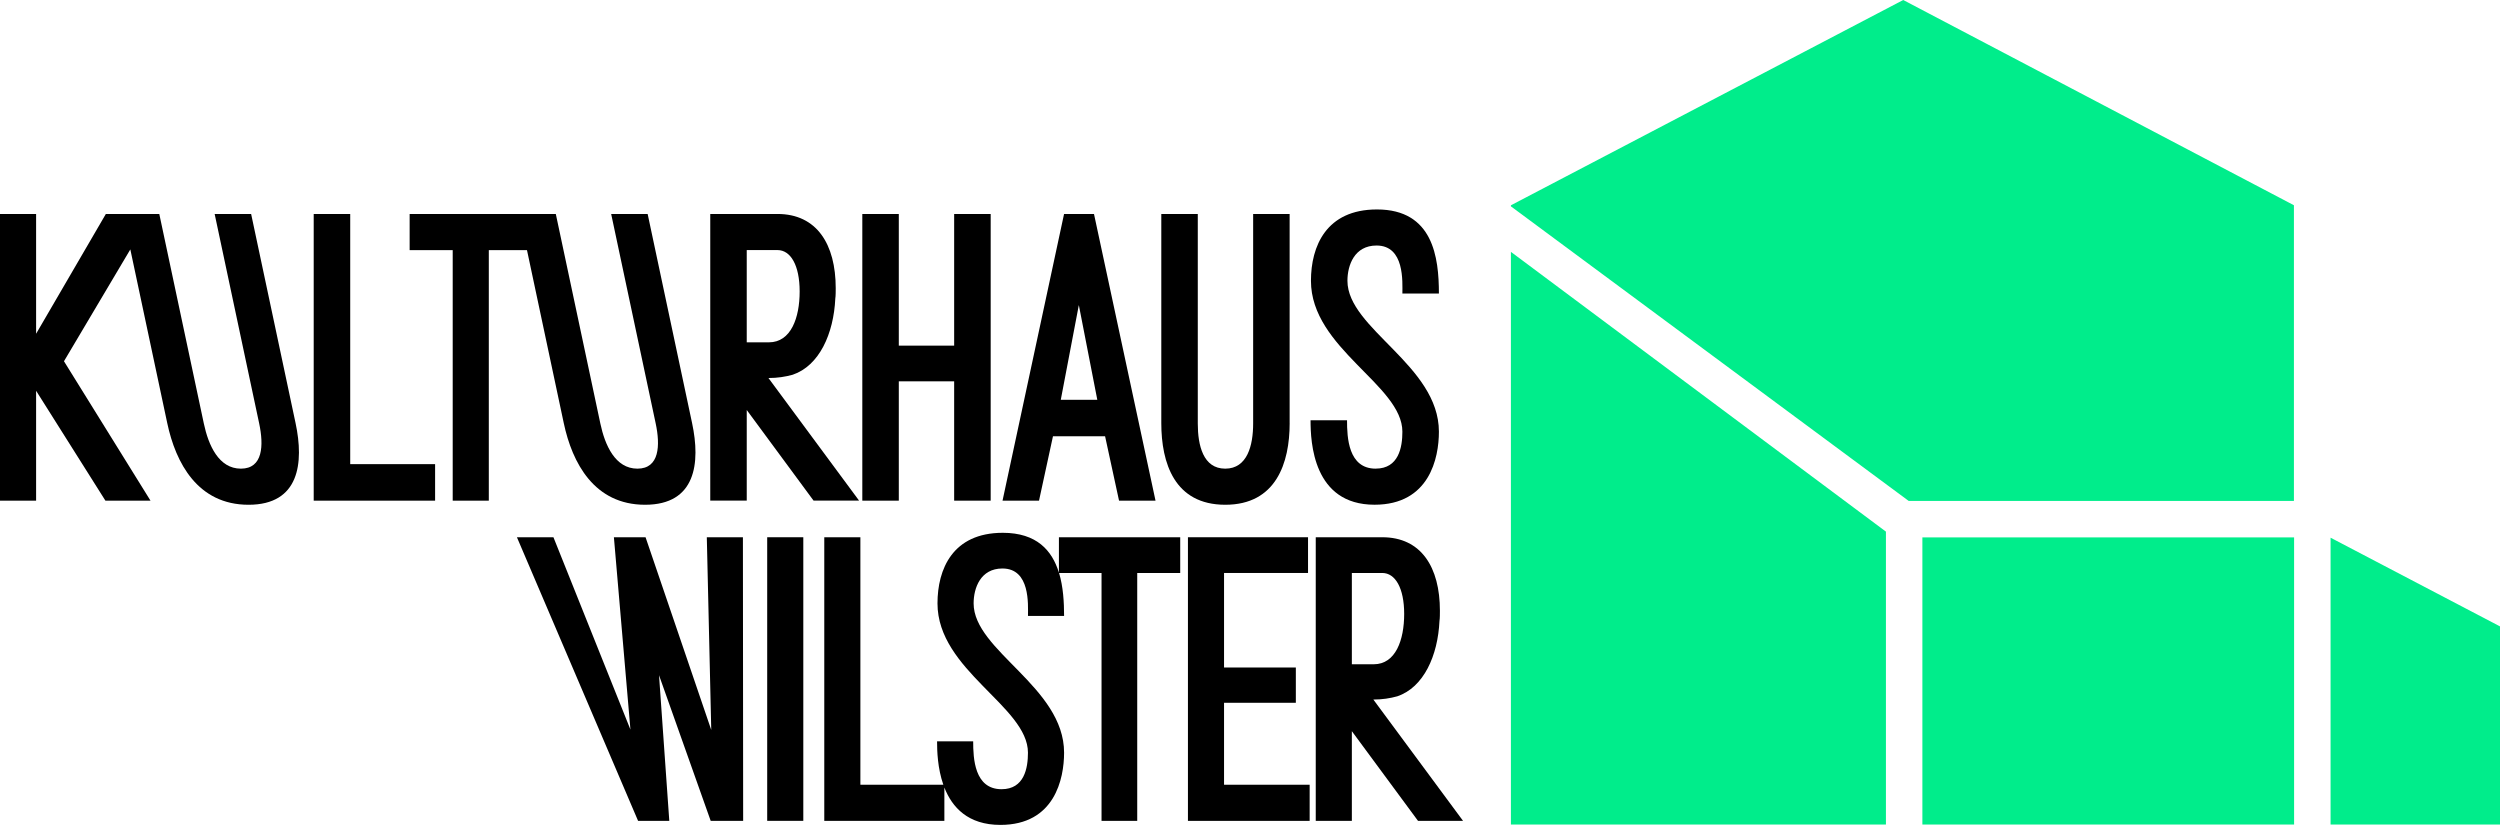
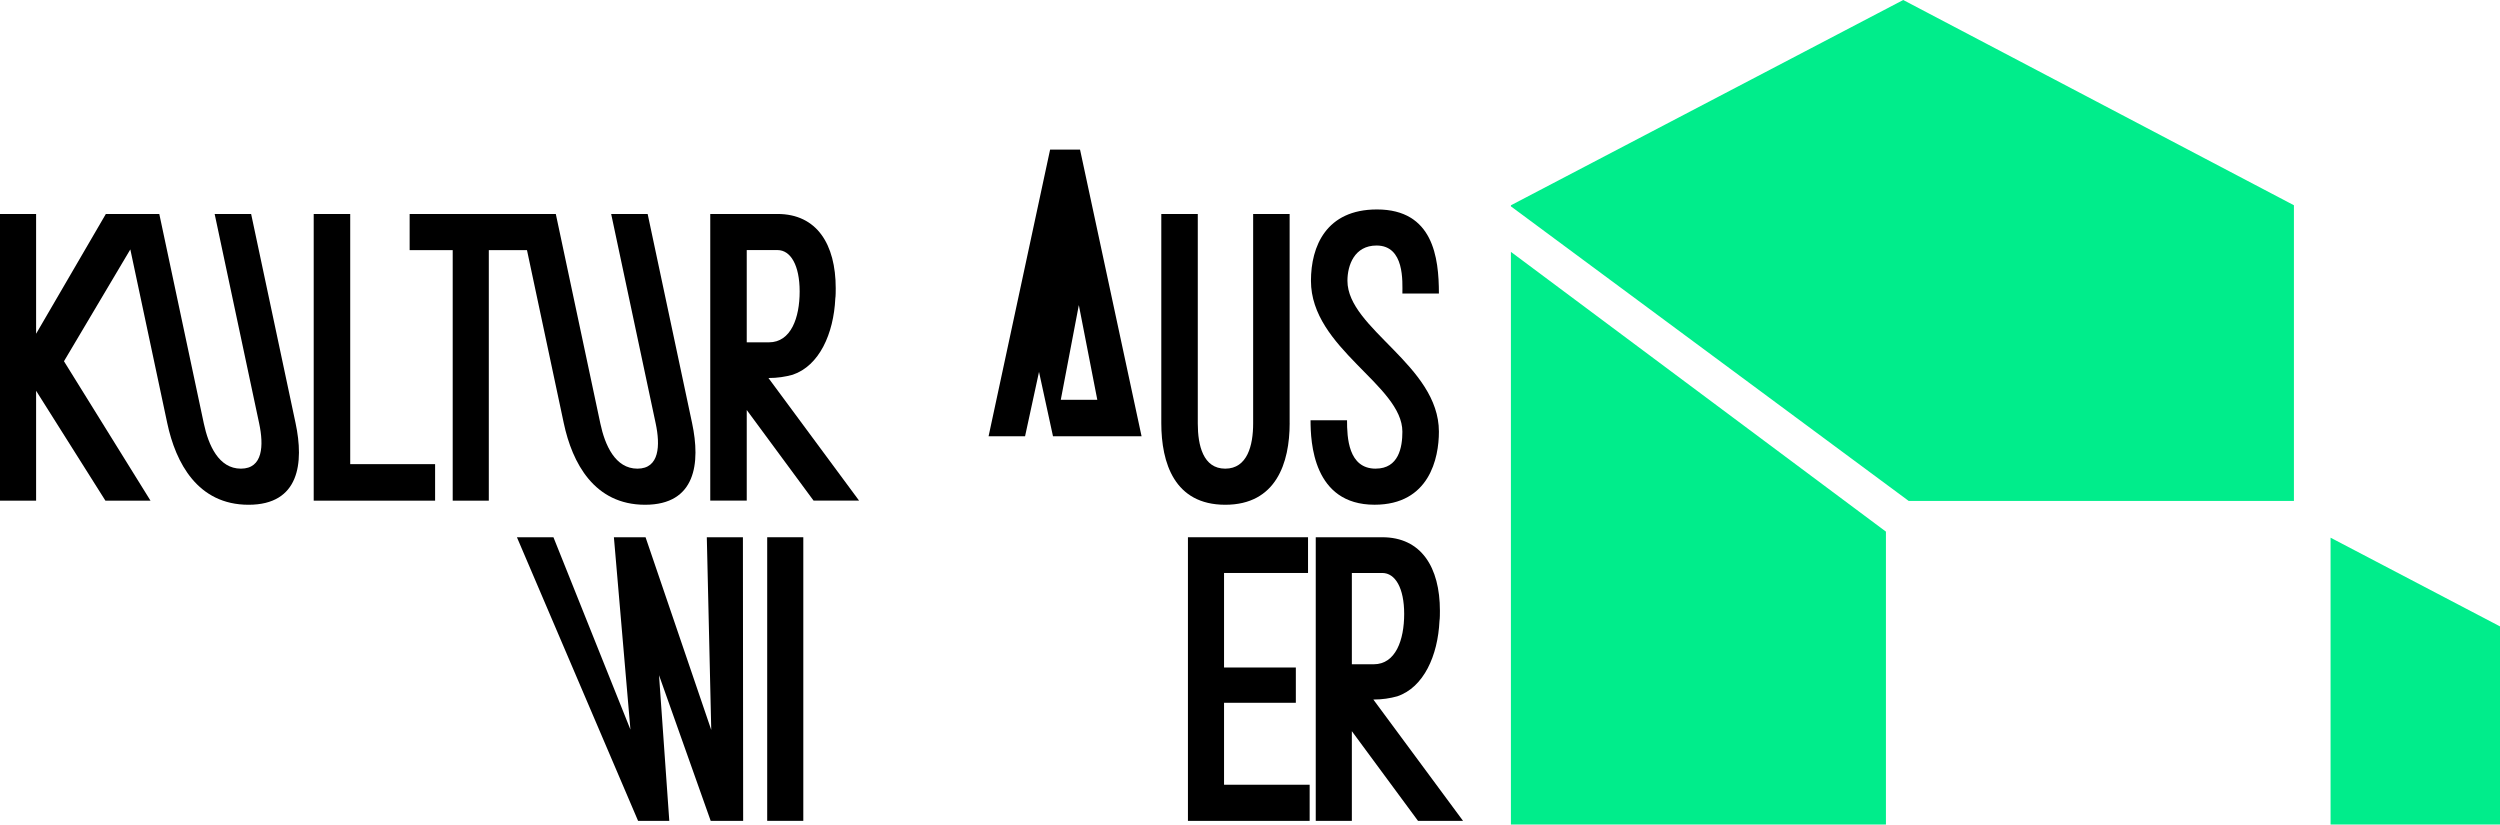
<svg xmlns="http://www.w3.org/2000/svg" id="Ebene_1" data-name="Ebene 1" viewBox="0 0 725.69 239.45">
  <defs>
    <style>
      .cls-1 {
        fill: #00ed8b;
      }
    </style>
  </defs>
  <g>
    <path d="M163.65,122.83c2.45,11.55,8.84,23.69,23.6,23.69s16.11-12.14,13.65-23.69l-12.9-60.71h-10.59l12.93,60.83c1.34,6.31,1.12,13.09-5.31,13.09s-9.42-6.78-10.76-13.09l-12.93-60.83h-42.43v10.48h12.5v72.73h10.48v-72.73h11.08l10.68,50.23Z" />
    <path d="M223.07,109.73c2.62,0,4.88-.36,7.02-.95,7.74-2.62,11.9-11.9,12.38-22.14.12-.6.12-2.38.12-2.98,0-12.74-5.48-21.55-16.9-21.55h-19.52v83.21h10.59v-26.31l19.4,26.31h13.21l-26.31-35.59ZM216.76,72.59h8.93c3.81,0,6.43,4.41,6.43,12.02s-2.5,14.76-8.93,14.76h-6.43v-26.78Z" />
    <path d="M72.9,62.12h-10.59l12.93,60.83c1.34,6.31,1.12,13.09-5.31,13.09s-9.42-6.78-10.76-13.09l-12.93-60.83h-15.52l-20.24,34.76v-34.76H0v83.21h10.48v-31.9l20.12,31.9h13.09l-25.12-40.47,19.26-32.46,10.72,50.43c2.45,11.55,8.84,23.69,23.6,23.69s16.11-12.14,13.65-23.69l-12.9-60.71Z" />
    <polygon points="101.66 62.12 91.06 62.12 91.06 145.33 126.3 145.33 126.3 134.73 101.66 134.73 101.66 62.12" />
    <path d="M399.34,136.04c-7.98,0-8.33-9.05-8.33-14.05h-10.59c0,6.31.71,24.52,18.57,24.52,15.95,0,18.69-13.57,18.69-21.19,0-19.28-26.55-29.88-26.55-43.81,0-4.52,2.02-10.24,8.45-10.24,8.21,0,7.5,10.59,7.5,13.93h10.6c0-10.47-1.67-24.4-17.98-24.4-14.76,0-19.16,10.71-19.16,20.71,0,19.64,26.54,30.24,26.54,43.81,0,4.52-1.07,10.71-7.74,10.71Z" />
    <path d="M374.35,122.83v-60.71h-10.59v60.83c0,6.31-1.67,13.09-8.1,13.09s-7.97-6.79-7.97-13.09v-60.83h-10.59v60.71c0,11.55,3.81,23.69,18.57,23.69s18.69-12.14,18.69-23.69Z" />
-     <path d="M305.66,126.64h15.12l4.05,18.69h10.59l-17.86-83.21h-8.69l-17.86,83.21h10.59l4.05-18.69ZM313.16,88.55l5.36,27.5h-10.6l5.24-27.5Z" />
-     <polygon points="260.9 110.69 276.97 110.69 276.97 145.33 287.57 145.33 287.57 62.12 276.97 62.12 276.97 100.33 260.9 100.33 260.9 62.12 250.31 62.12 250.31 145.33 260.9 145.33 260.9 110.69" />
+     <path d="M305.66,126.64h15.12h10.59l-17.86-83.21h-8.69l-17.86,83.21h10.59l4.05-18.69ZM313.16,88.55l5.36,27.5h-10.6l5.24-27.5Z" />
    <polygon points="205.17 155.95 206.46 211.89 187.39 155.95 178.2 155.95 183 211.78 160.65 155.95 150.05 155.95 185.22 238.28 194.28 238.28 191.3 196 206.3 238.28 215.72 238.28 215.65 155.95 205.17 155.95" />
    <rect x="222.7" y="155.95" width="10.48" height="82.32" />
    <path d="M398.65,203.06c2.59,0,4.83-.35,6.95-.94,7.66-2.59,11.78-11.78,12.25-21.91.12-.59.12-2.36.12-2.94,0-12.6-5.42-21.32-16.72-21.32h-19.32v82.32h10.48v-26.03l19.2,26.03h13.07l-26.03-35.21ZM392.41,166.32h8.83c3.77,0,6.36,4.36,6.36,11.9s-2.47,14.6-8.83,14.6h-6.36v-26.5Z" />
-     <path d="M307.37,166.19c-1.97-6.37-6.41-11.53-16.28-11.53-14.6,0-18.96,10.6-18.96,20.49,0,19.43,26.26,29.91,26.26,43.34,0,4.48-1.06,10.6-7.66,10.6-7.89,0-8.24-8.95-8.24-13.9h-10.48c0,2.76.14,7.81,1.82,12.6h-24.08v-71.84h-10.48v82.32h34.86v-9.67c2.24,5.73,6.84,10.85,16.26,10.85,15.78,0,18.49-13.43,18.49-20.96,0-19.08-26.26-29.56-26.26-43.34,0-4.47,2-10.13,8.36-10.13,8.13,0,7.42,10.48,7.42,13.78h10.48c0-3.98-.25-8.47-1.46-12.48h12.33v71.96h10.36v-71.96h12.48v-10.36h-35.21v10.24Z" />
    <polygon points="355.31 204 376.15 204 376.15 193.76 355.31 193.76 355.31 166.32 379.69 166.32 379.69 155.95 344.83 155.95 344.83 238.28 380.16 238.28 380.16 227.79 355.31 227.79 355.31 204" />
  </g>
-   <rect class="cls-1" x="558.02" y="156" width="107.9" height="83.34" />
  <polygon class="cls-1" points="552.46 0 438.58 59.59 438.58 59.9 554.05 145.41 665.87 145.41 665.87 59.58 552.46 0" />
  <polygon class="cls-1" points="676.51 239.34 725.69 239.34 725.69 181.83 676.51 156.08 676.51 239.34" />
  <polygon class="cls-1" points="438.58 239.34 547.44 239.34 547.44 154.32 438.58 73.11 438.58 239.34" />
</svg>